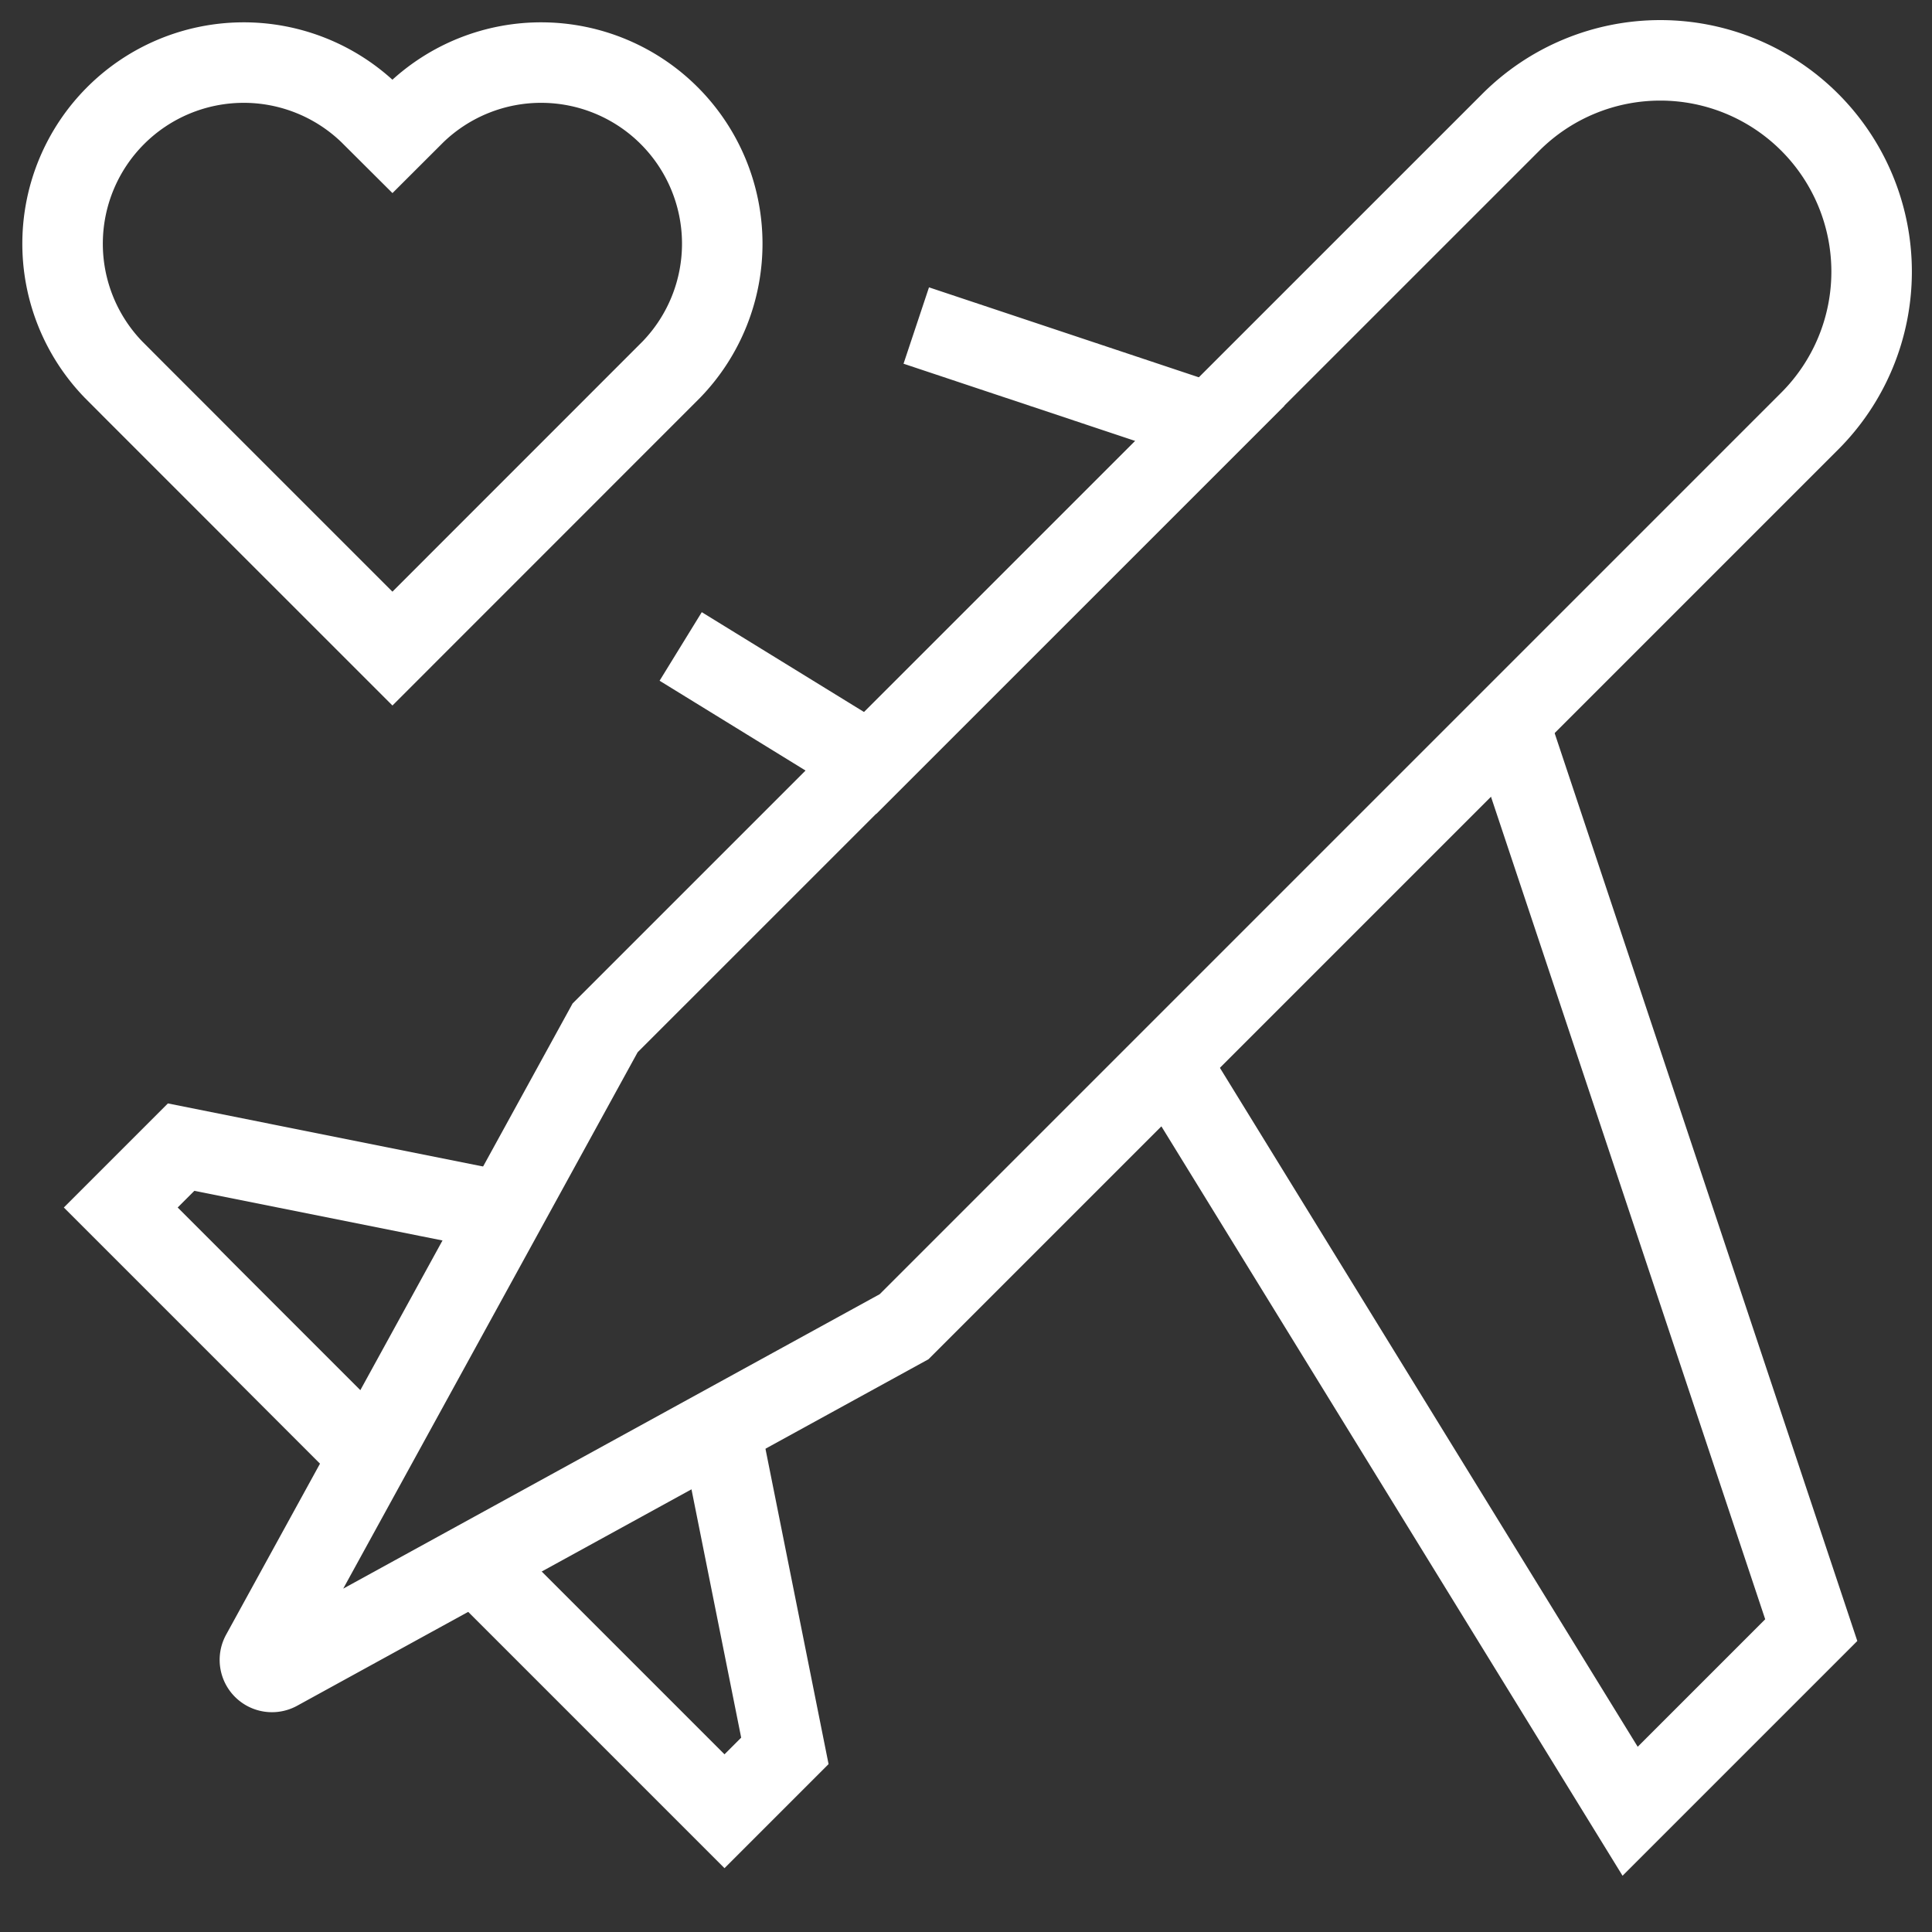
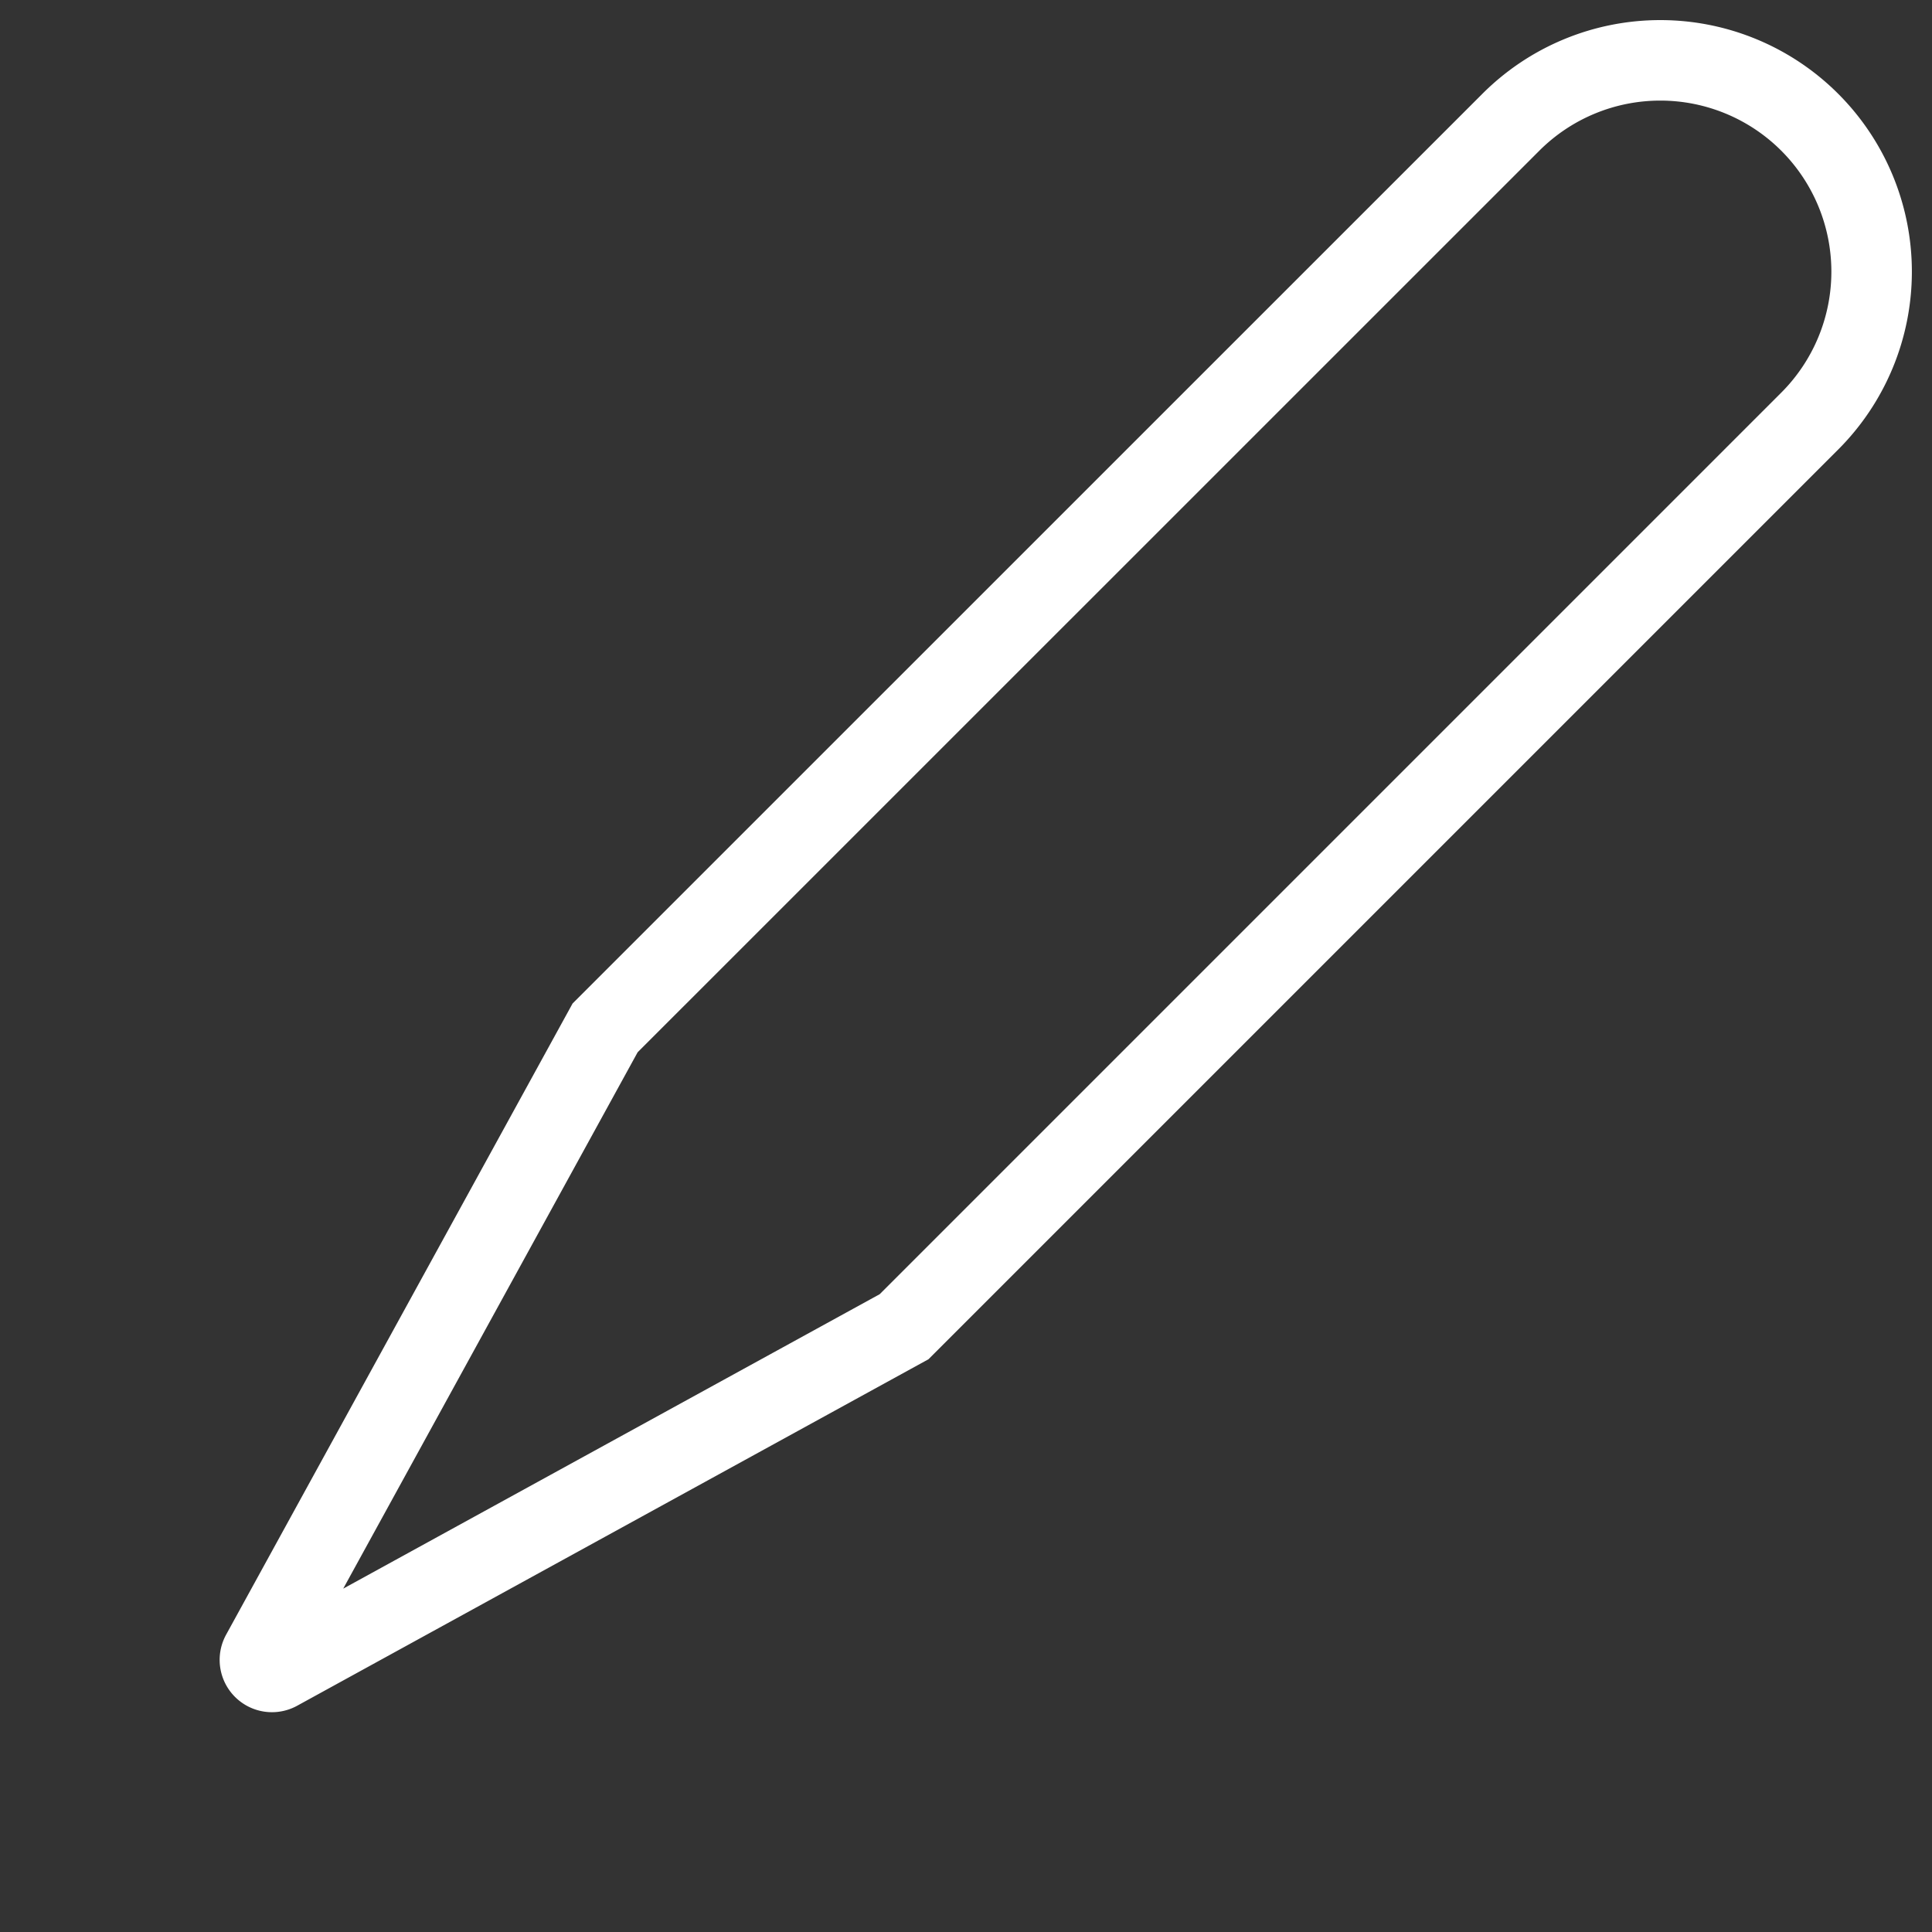
<svg xmlns="http://www.w3.org/2000/svg" width="48" height="48" fill="none">
  <rect width="100%" height="100%" fill="#333333" stroke="none" />
-   <path d="M11.81 38.81L18 45l1.5-1.5-1.607-8.03m-8.703.72L3 30l1.5-1.5 8.03 1.607m16.513-3.725L40.5 45l4.5-4.5-7.52-22.557" stroke="#fff" stroke-width="2" stroke-miterlimit="10" />
-   <path d="M17.763 16.585l3.855 2.372 8.439-8.438-6.344-2.115m-7.032.777a4.5 4.5 0 00-6.363-6.363l-.568.567-.569-.567a4.5 4.5 0 00-6.363 6.363l.567.569 6.365 6.364 6.931-6.933z" stroke="#fff" stroke-width="2" stroke-miterlimit="10" stroke-linecap="square" />
  <path d="M37.537 3.037a5.25 5.25 0 117.425 7.425l-22.5 22.5L6.9 41.503a.3.3 0 01-.407-.406l8.541-15.56 22.503-22.5z" stroke="#fff" stroke-width="2" stroke-miterlimit="10" stroke-linecap="square" />
</svg>